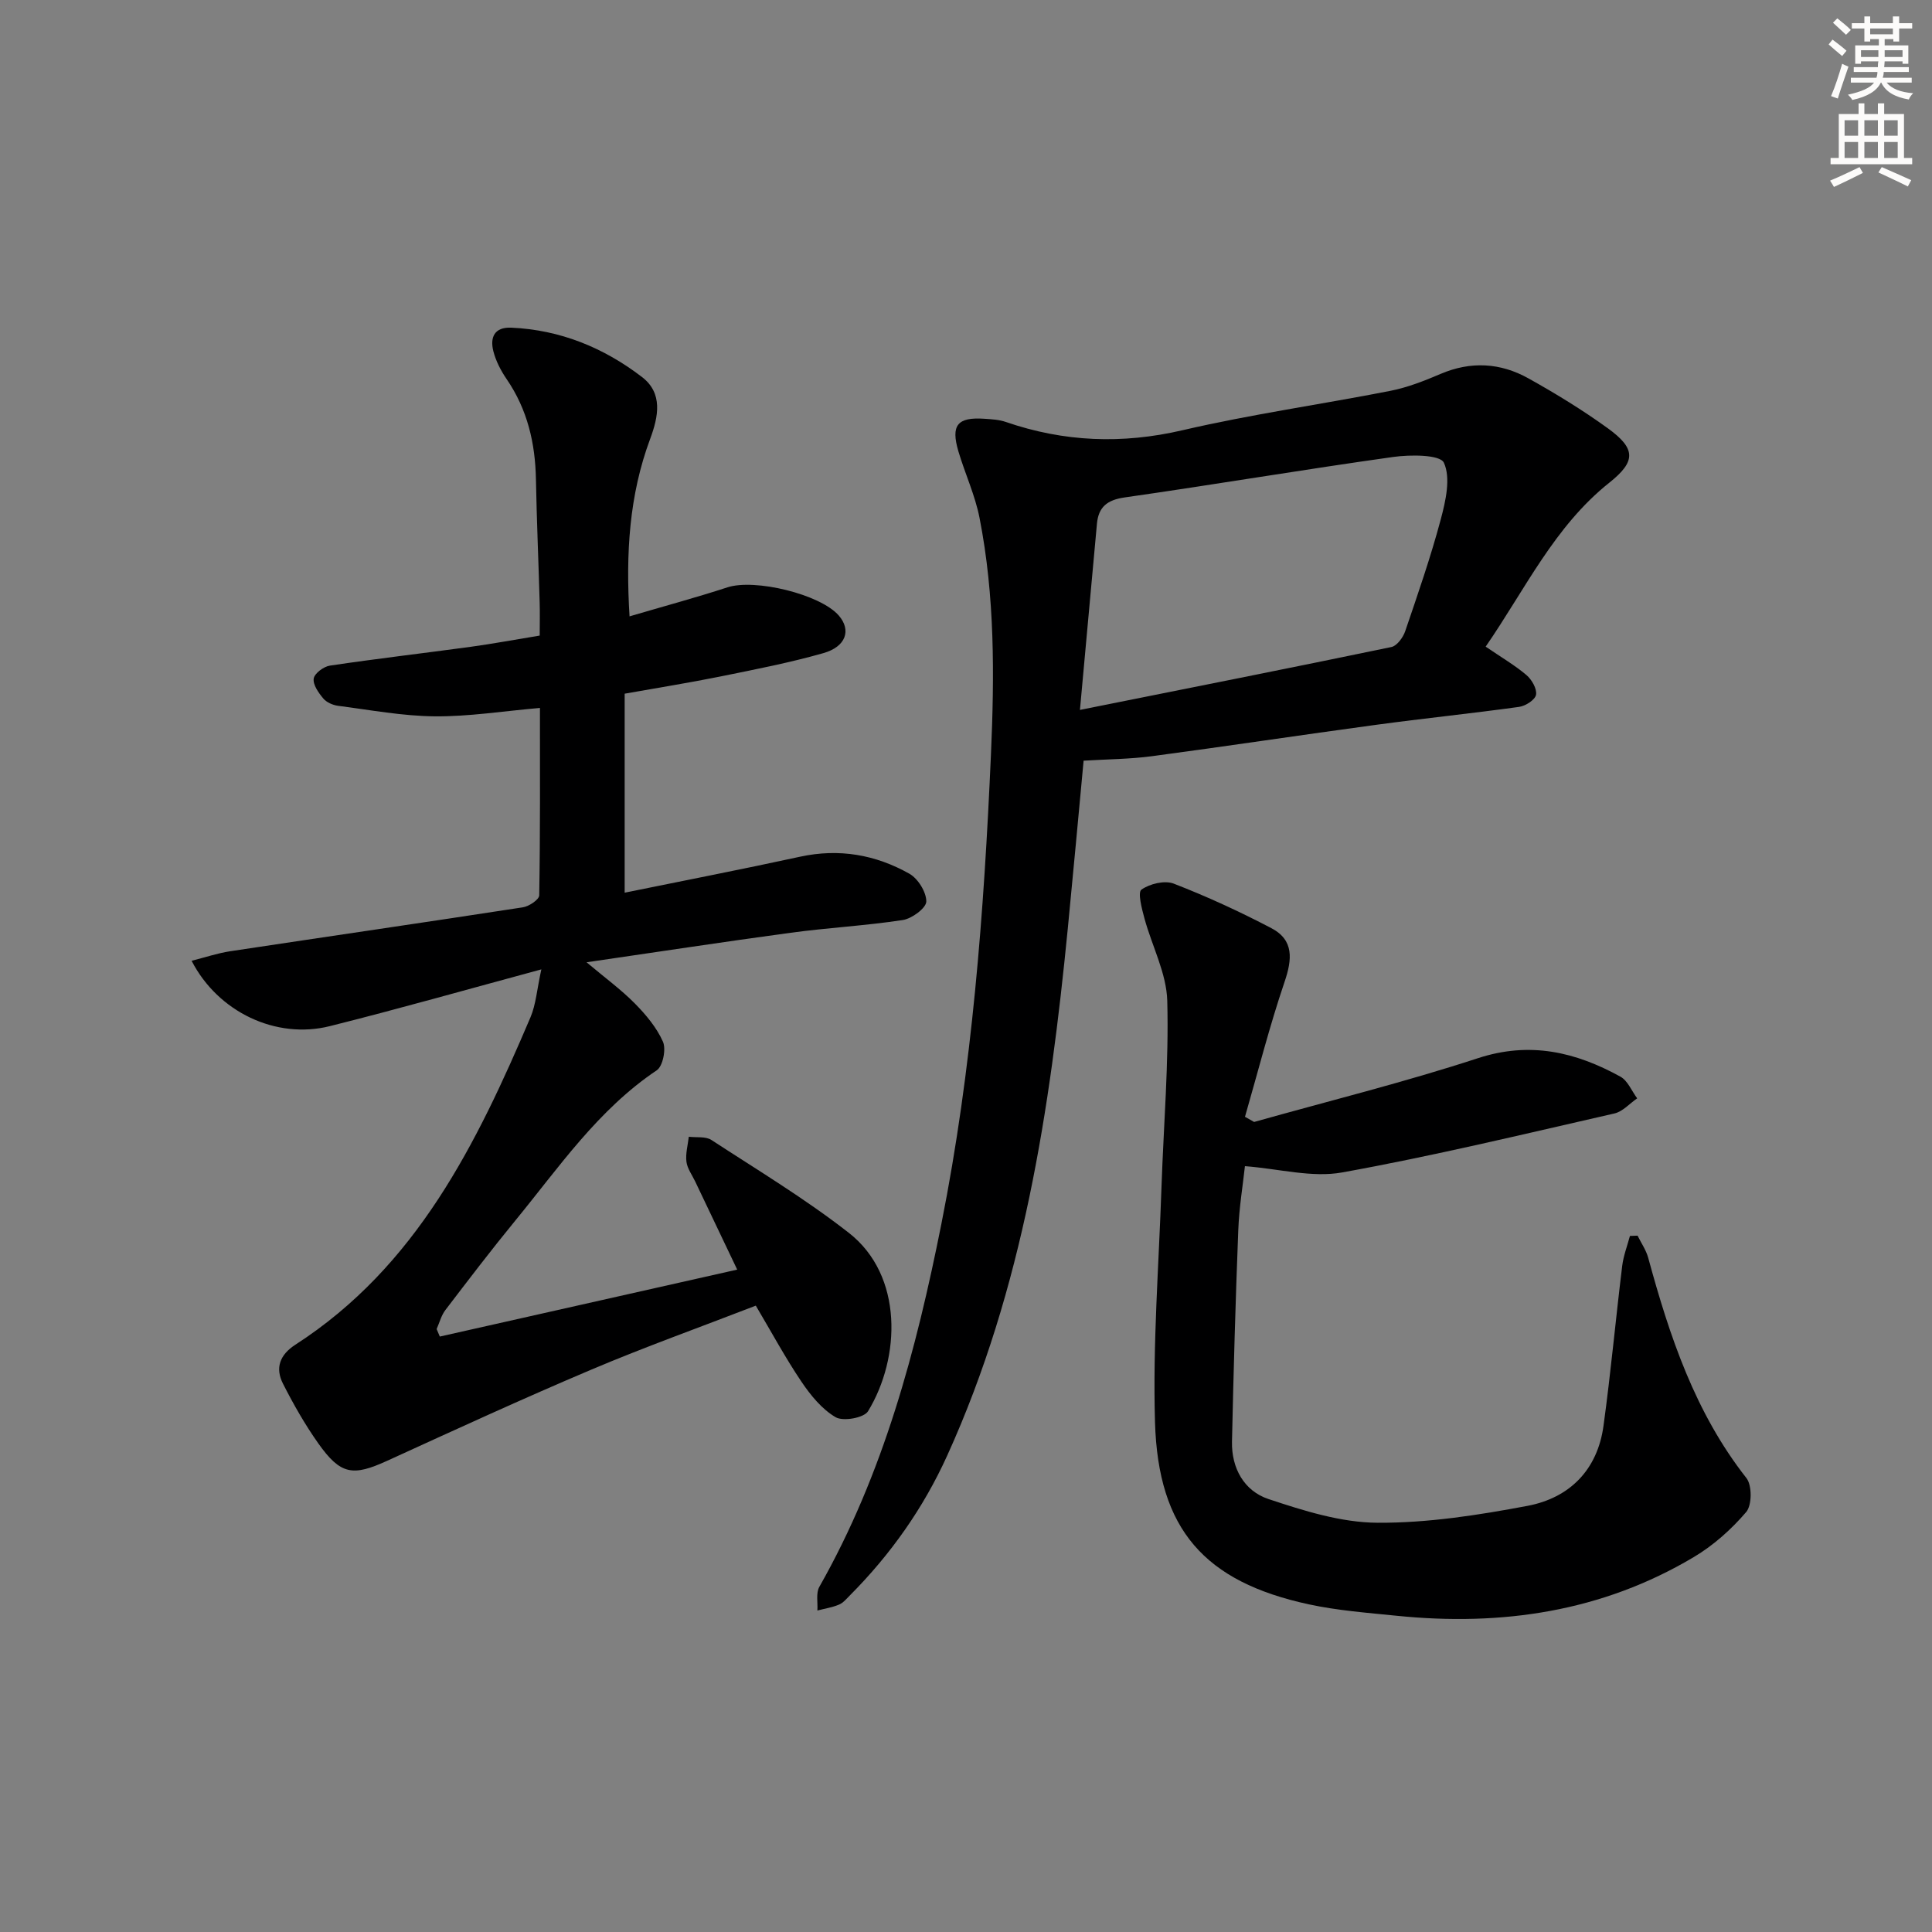
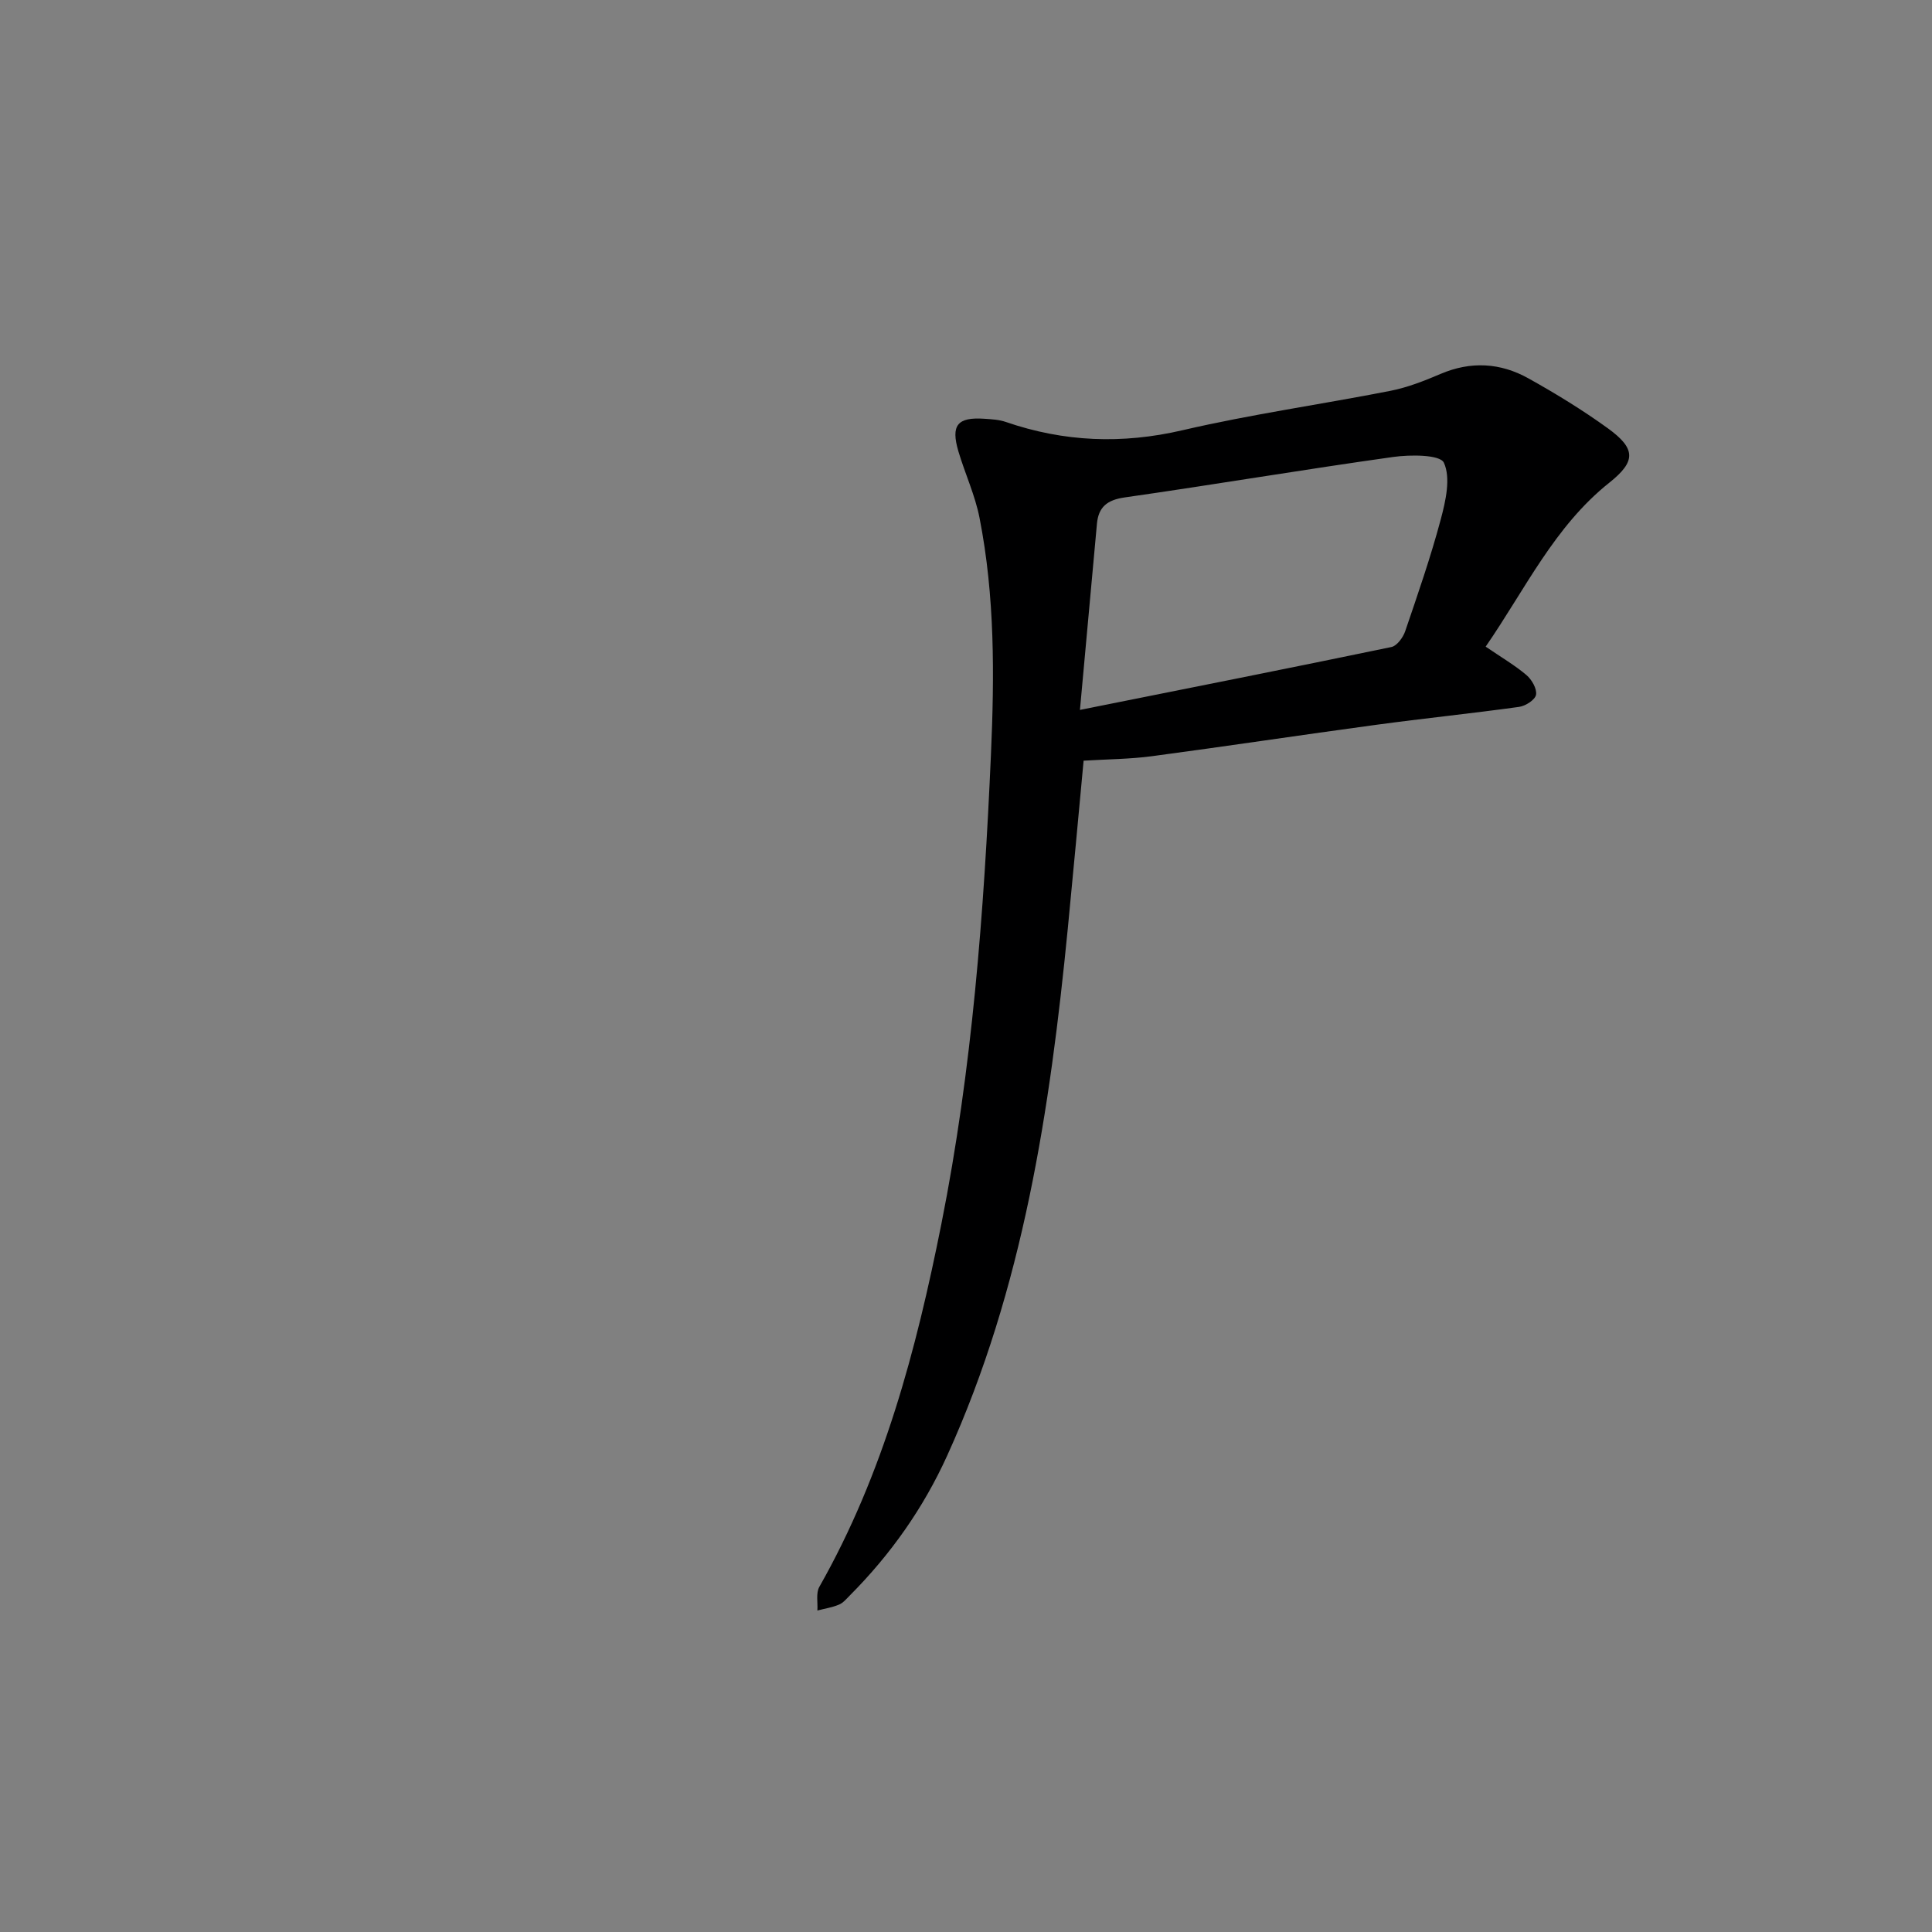
<svg xmlns="http://www.w3.org/2000/svg" enable-background="new 0 0 400 400" viewBox="0 0 400 400">
  <rect x="0" y="0" width="400" height="400" fill="#808080" stroke="none" />
  <g fill="#000001">
-     <path d="m112.08 200.7c-15.36 4.15-29.52 8.18-43.79 11.75-11.12 2.79-23.16-2.9-28.62-13.53 2.79-.7 5.37-1.58 8.02-1.98 20.19-3.05 40.39-5.98 60.57-9.09 1.28-.2 3.37-1.6 3.38-2.48.22-12.78.15-25.56.15-38.8-7.63.66-14.7 1.8-21.77 1.74-6.68-.06-13.36-1.32-20.02-2.18-1.09-.14-2.4-.71-3.07-1.52-.98-1.17-2.17-2.85-1.98-4.12.16-1.07 2.06-2.49 3.35-2.68 9.68-1.44 19.42-2.57 29.12-3.89 4.6-.63 9.17-1.49 14.32-2.33 0-2.36.06-4.64-.01-6.92-.24-8.48-.61-16.95-.77-25.43-.14-7.49-1.76-14.46-6.06-20.74-1.2-1.75-2.24-3.76-2.76-5.8-.71-2.83.19-5.01 3.72-4.86 10.13.45 19.15 4.15 27.06 10.22 4.38 3.36 3.4 8.21 1.68 12.83-4.31 11.59-5.07 23.6-4.26 36.72 7.03-2.07 13.71-3.87 20.28-6.01 5.65-1.84 19.22 1.42 23.05 5.85 2.6 3.01 1.52 6.43-3.22 7.78-7 1.99-14.17 3.38-21.31 4.83-6.48 1.31-13.02 2.35-19.81 3.56v41.2c12.17-2.48 24.28-4.83 36.33-7.45 8.06-1.75 15.61-.42 22.61 3.52 1.79 1.01 3.53 3.81 3.51 5.76-.02 1.35-2.98 3.54-4.85 3.83-7.7 1.18-15.52 1.59-23.24 2.64-13.78 1.86-27.52 3.97-42.25 6.11 3.83 3.22 7.14 5.64 9.98 8.51 2.3 2.33 4.54 5 5.84 7.94.68 1.55-.02 5.06-1.28 5.91-12.18 8.17-20.26 20.11-29.31 31.14-4.96 6.05-9.7 12.27-14.45 18.49-.86 1.12-1.23 2.62-1.82 3.95.22.52.44 1.03.66 1.55 20.39-4.59 40.77-9.18 61.57-13.86-3.04-6.36-5.87-12.3-8.7-18.25-.64-1.35-1.63-2.67-1.81-4.08-.21-1.68.29-3.45.49-5.18 1.58.2 3.48-.11 4.68.67 9.6 6.26 19.48 12.21 28.48 19.25 11.28 8.83 10.69 25.84 3.95 36.91-.84 1.38-5.15 2.15-6.71 1.24-2.84-1.66-5.19-4.55-7.09-7.37-3.33-4.94-6.17-10.21-9.44-15.73-11.55 4.47-22.94 8.54-34.06 13.25-14.2 6.01-28.23 12.46-42.26 18.87-7.13 3.26-9.65 2.91-14.28-3.63-2.75-3.89-5.14-8.09-7.3-12.35-1.63-3.22-.68-5.95 2.57-8.05 25.1-16.2 37.52-41.57 48.68-67.79 1.13-2.66 1.33-5.73 2.25-9.92z" />
    <path d="m307.59 133.88c3.31 2.26 6.06 3.86 8.45 5.89 1.1.94 2.19 2.83 1.98 4.07-.18 1.04-2.17 2.33-3.5 2.51-9.86 1.37-19.78 2.38-29.64 3.72-15.46 2.09-30.89 4.43-46.36 6.49-4.57.61-9.22.63-14.17.93-1.09 11.64-2.14 23.18-3.27 34.71-3.68 37.45-9.22 74.49-24.98 109.18-4.94 10.88-11.72 20.47-20.13 28.92-.7.7-1.39 1.56-2.27 1.92-1.41.59-2.97.83-4.47 1.22.11-1.65-.33-3.61.41-4.91 13.3-23.43 20.06-49.02 25.27-75.17 6.38-32.04 8.81-64.45 10.25-97.02.73-16.52.83-32.89-2.36-49.13-.92-4.69-3-9.14-4.37-13.75-1.61-5.44-.21-7.14 5.38-6.76 1.49.1 3.04.18 4.43.66 12.05 4.15 24.07 4.63 36.61 1.71 14.2-3.3 28.69-5.34 43.01-8.15 3.55-.7 7.01-2.06 10.36-3.49 6.3-2.7 12.44-2.33 18.25.92 5.65 3.15 11.2 6.55 16.44 10.34 5.8 4.21 5.82 6.83.3 11.23-11.39 9.06-17.39 22.03-25.62 33.96zm-84 13.1c22.23-4.45 43.37-8.63 64.48-13.02 1.15-.24 2.42-1.97 2.86-3.27 2.62-7.69 5.29-15.38 7.38-23.22 1.01-3.8 2.08-8.52.63-11.67-.78-1.69-6.94-1.69-10.5-1.19-18.56 2.6-37.05 5.73-55.6 8.38-3.63.52-5.41 1.99-5.73 5.44-1.14 12.39-2.26 24.78-3.52 38.55z" />
-     <path d="m259.65 232.29c15.46-4.35 31.08-8.21 46.33-13.2 10.79-3.53 20.23-1.29 29.51 3.82 1.52.84 2.33 2.96 3.47 4.49-1.56 1.07-2.99 2.74-4.71 3.13-18.75 4.27-37.46 8.8-56.37 12.21-6.24 1.13-13.02-.75-20.13-1.3-.41 3.81-1.2 8.54-1.38 13.29-.57 14.58-.98 29.16-1.3 43.74-.12 5.52 2.53 10.22 7.55 11.89 7.3 2.43 15.03 4.87 22.59 4.91 10.35.06 20.82-1.57 31.05-3.5 8.72-1.65 14.49-7.46 15.73-16.58 1.51-11.01 2.52-22.08 3.87-33.11.26-2.1 1.05-4.13 1.6-6.19.53-.02 1.05-.04 1.58-.06.75 1.52 1.76 2.97 2.2 4.57 4.43 16.26 9.7 32.08 20.34 45.62 1.18 1.51 1.16 5.61-.05 7.03-3.07 3.59-6.78 6.91-10.84 9.32-18.99 11.32-39.76 14.36-61.48 12.16-6.1-.62-12.27-1.08-18.24-2.37-21.57-4.67-31.18-15.46-31.84-37.71-.48-16.25.8-32.55 1.35-48.83.44-12.8 1.53-25.61 1.19-38.39-.15-5.74-3.18-11.38-4.73-17.11-.54-1.99-1.42-5.36-.62-5.93 1.72-1.22 4.82-1.97 6.7-1.24 6.89 2.67 13.64 5.78 20.19 9.21 4.73 2.48 4.33 6.47 2.73 11.17-3.11 9.16-5.49 18.58-8.18 27.89.64.35 1.26.71 1.89 1.07z" />
  </g>
-   <path d="m378.6 9.2.8-1c.9.7 1.9 1.4 2.9 2.3l-.9 1.1c-1.1-.9-2-1.7-2.8-2.4zm.5 10.7c.9-2.1 1.6-4.3 2.3-6.7.4.2.8.4 1.3.6-.7 2.1-1.5 4.3-2.2 6.6zm.4-15.2.9-.9c1 .8 2 1.6 2.8 2.4l-1 1c-1-.9-1.9-1.8-2.7-2.5zm12.5-1.3h1.2v1.4h2.7v1.1h-2.7v2.7h-1.2v-.5h-1.8v1.3h4.9v3.8h-1.2v-.5h-3.7c0 .4-.1.9-.1 1.2h5.1v1h-5.2c0 .5-.1.9-.2 1.2h6v1h-5.2c1.1 1.3 2.9 2 5.5 2.2-.4.4-.7.8-.9 1.3-2.9-.5-4.8-1.6-5.7-3.5h-.1c-.8 1.7-2.7 2.9-5.9 3.6-.2-.4-.6-.8-.9-1.1 2.8-.6 4.6-1.4 5.4-2.5h-4.8v-1h5.3c.1-.3.2-.7.2-1.2h-4.9v-1h5c0-.4 0-.8.1-1.2h-3.6v.5h-1.2v-3.8h4.9v-1.3h-1.8v.5h-1.2v-2.7h-2.6v-1.1h2.6v-1.4h1.2v1.4h4.7v-1.4zm-6.7 8.4h3.6c0-.4 0-.9 0-1.4h-3.6zm1.9-4.7h4.7v-1.2h-4.7zm6.7 3.3h-3.7v1.4h3.7z" fill="#fcfbfa" />
-   <path d="m384.7 21.4h1.3v2.2h2.8v-2.2h1.3v2.2h4.1v9.1h1.7v1.3h-16.9v-1.3h1.7v-9.1h4.1v-2.2zm.3 13.2.7 1.2c-1.8.9-3.8 1.9-6 2.9-.2-.4-.5-.8-.8-1.3 2.4-1 4.4-2 6.1-2.8zm-3.1-6.5h2.8v-3.2h-2.8zm0 4.6h2.8v-3.3h-2.8zm4.1-4.6h2.8v-3.2h-2.8zm0 4.6h2.8v-3.3h-2.8zm3.6 1.9c2.1.9 4.1 1.8 6.1 2.7l-.7 1.3c-2.2-1.1-4.2-2-6.1-2.9zm3.3-9.7h-2.8v3.2h2.8zm-2.8 7.8h2.8v-3.3h-2.8z" fill="#fcfbfa" />
</svg>